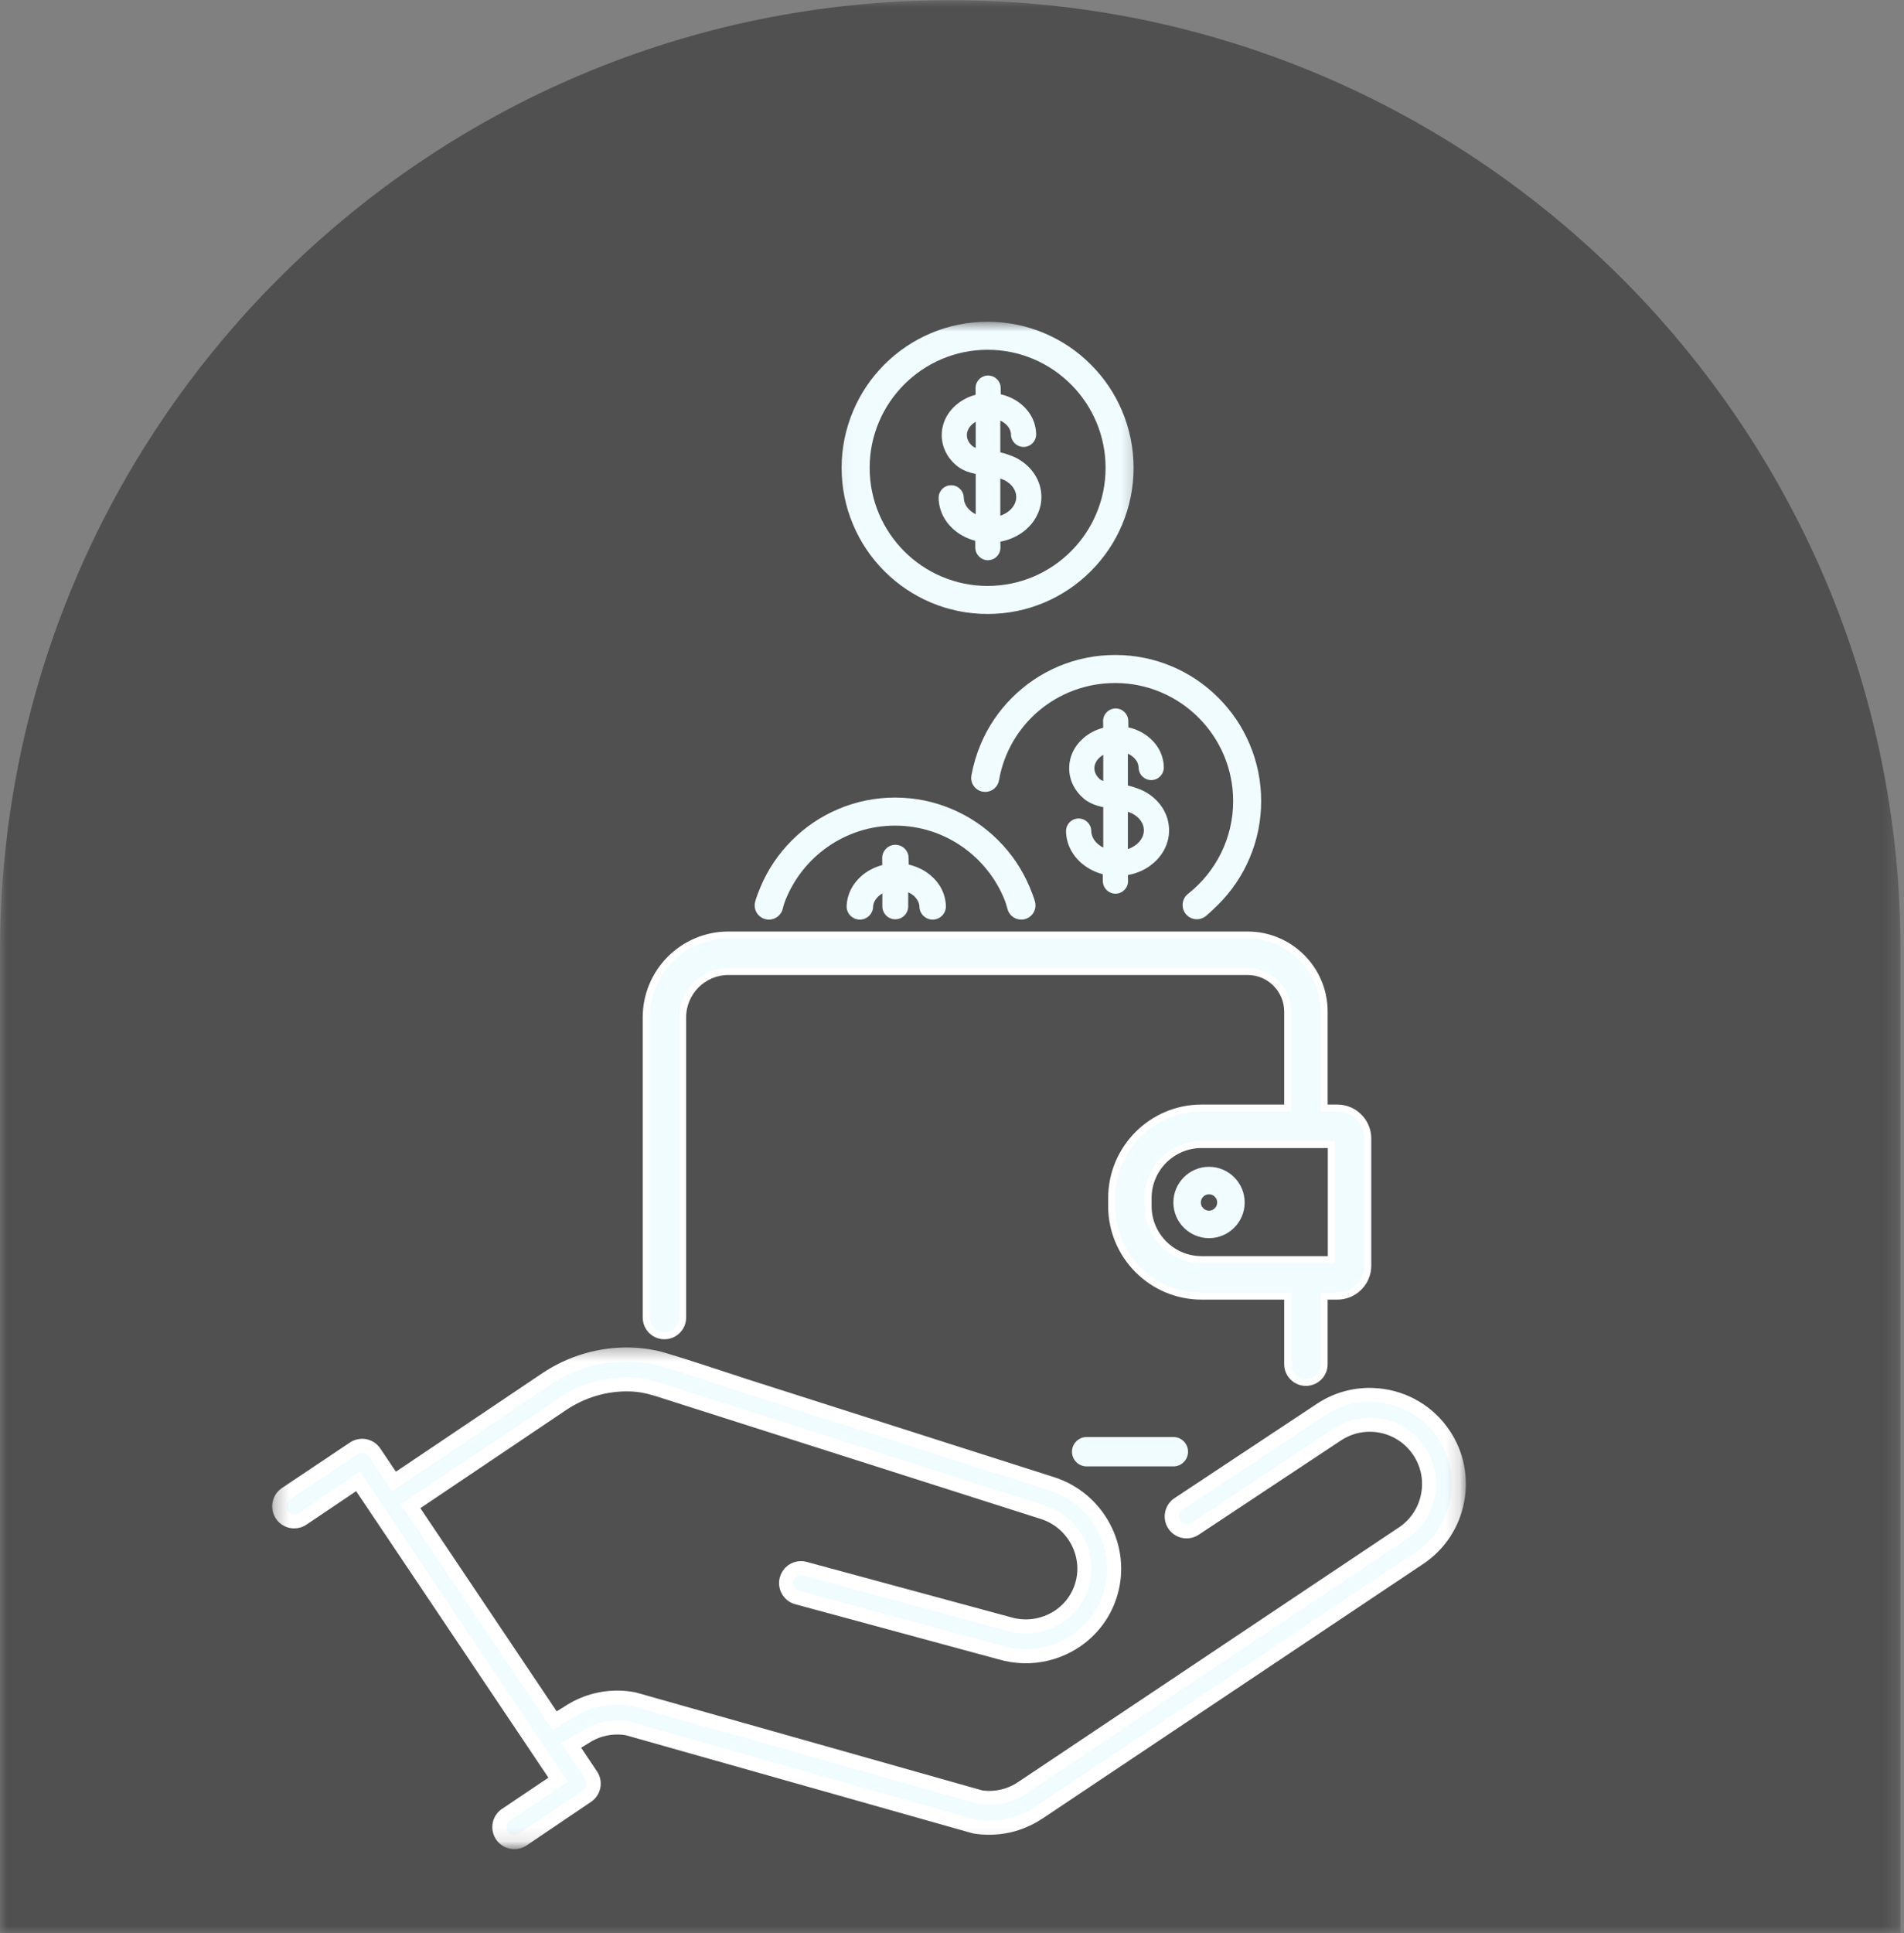
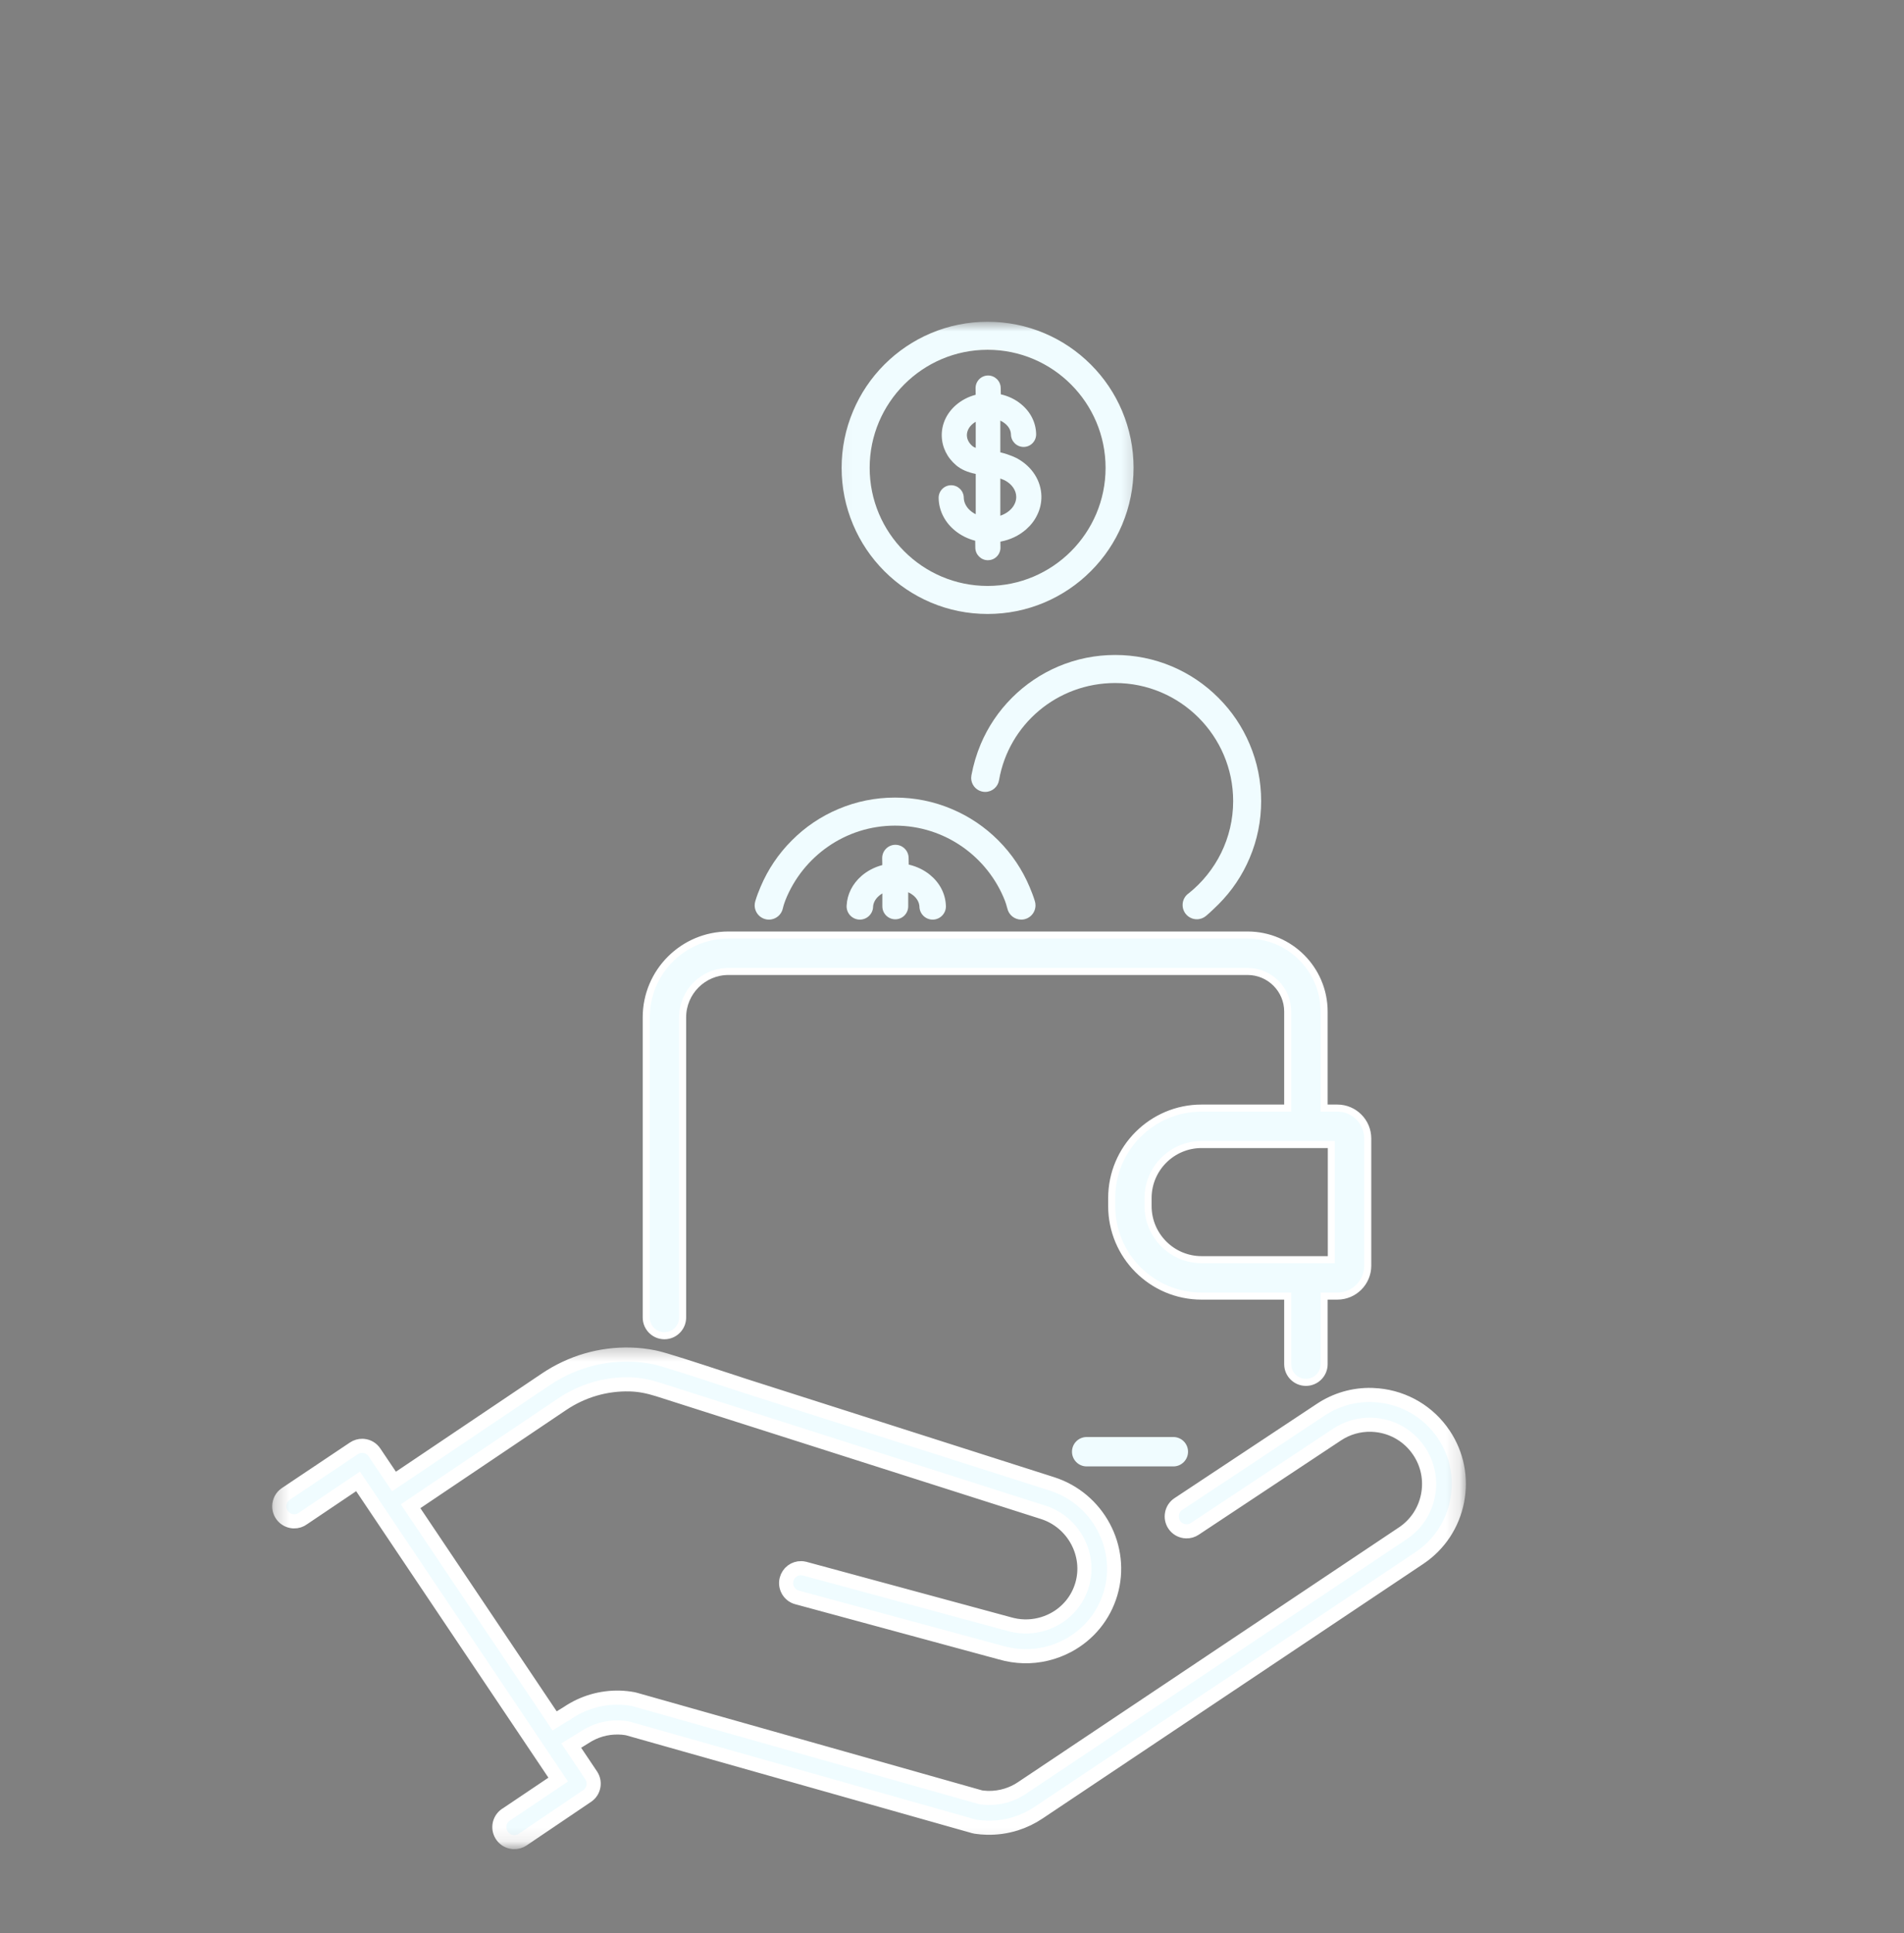
<svg xmlns="http://www.w3.org/2000/svg" width="135" height="137" viewBox="0 0 135 137" fill="none">
  <rect x="0" y="0" width="135" height="137" fill="#808080" stroke="none" />
  <mask id="mask0_374_8059" style="mask-type:luminance" maskUnits="userSpaceOnUse" x="0" y="0" width="135" height="137">
    <path d="M0 0H134.748V137H0V0Z" fill="white" />
  </mask>
  <g mask="url(#mask0_374_8059)">
-     <path d="M134.761 137.044H0.001V67.44C0.001 30.202 30.169 0.015 67.38 0.015C104.594 0.015 134.761 30.202 134.761 67.44V137.044Z" fill="#505050" />
-   </g>
-   <path d="M85.723 84.645C86.043 84.645 86.302 84.905 86.302 85.224C86.302 85.544 86.043 85.803 85.723 85.803C85.403 85.803 85.144 85.544 85.144 85.224C85.144 84.905 85.403 84.645 85.723 84.645ZM83.197 85.224C83.197 86.619 84.331 87.752 85.723 87.752C87.118 87.752 88.251 86.619 88.251 85.224C88.251 83.829 87.118 82.696 85.723 82.696C84.331 82.696 83.197 83.829 83.197 85.224Z" fill="#F0FCFF" />
+     </g>
  <mask id="mask1_374_8059" style="mask-type:luminance" maskUnits="userSpaceOnUse" x="19" y="95" width="85" height="37">
    <path d="M19.798 95.723H19.548V95.973V130.557V130.807H19.798H103.436H103.686V130.557V95.973V95.723H103.436H19.798Z" fill="white" stroke="white" stroke-width="0.5" />
  </mask>
  <g mask="url(#mask1_374_8059)">
    <mask id="path-5-outside-1_374_8059" maskUnits="userSpaceOnUse" x="18.798" y="95.001" width="86" height="37" fill="black">
      <rect fill="white" x="18.798" y="95.001" width="86" height="37" />
      <path d="M102.374 101.672L102.364 101.658C101.308 100.084 99.616 99.077 97.722 98.895C97.577 98.881 97.427 98.871 97.279 98.866C95.974 98.832 94.712 99.198 93.628 99.922L93.611 99.934L83.538 106.605C83.31 106.76 83.153 106.997 83.1 107.271C83.046 107.547 83.102 107.827 83.257 108.062C83.448 108.348 83.765 108.522 84.107 108.53C84.327 108.537 84.538 108.476 84.717 108.355L84.79 108.307C84.819 108.29 84.843 108.273 84.867 108.256L84.891 108.239L94.799 101.675C95.521 101.195 96.361 100.953 97.231 100.975C97.33 100.977 97.429 100.985 97.526 100.994C98.785 101.115 99.911 101.786 100.613 102.835L100.62 102.844C101.24 103.772 101.463 104.888 101.248 105.987C101.032 107.087 100.405 108.033 99.482 108.658L99.47 108.665L72.467 126.716C72.148 126.934 71.785 127.111 71.392 127.235C70.957 127.373 70.496 127.438 70.027 127.426C69.889 127.421 69.755 127.411 69.63 127.397L69.62 127.394L69.521 127.377L45.024 120.452C44.963 120.435 44.922 120.426 44.883 120.419C44.571 120.36 44.246 120.329 43.925 120.319C42.627 120.288 41.36 120.653 40.271 121.382L40.246 121.399L39.324 121.966L29.113 106.752L39.869 99.515C41.297 98.556 42.951 98.072 44.658 98.115C45.3 98.132 45.917 98.244 46.658 98.476C46.743 98.503 48.62 99.101 52.741 100.416L73.952 107.179C76.116 107.866 77.359 110.176 76.722 112.329C76.409 113.384 75.698 114.254 74.717 114.777C74.075 115.118 73.351 115.29 72.625 115.271C72.254 115.261 71.884 115.2 71.523 115.096L71.475 115.082L57.046 111.174C56.978 111.157 56.893 111.145 56.816 111.142C56.324 111.13 55.896 111.455 55.772 111.932C55.695 112.222 55.748 112.532 55.915 112.782L55.917 112.786C56.06 112.999 56.273 113.152 56.518 113.215L70.966 117.13C71.496 117.283 72.039 117.365 72.576 117.38C73.661 117.409 74.743 117.152 75.71 116.639C77.192 115.849 78.269 114.532 78.743 112.929C79.707 109.677 77.838 106.195 74.576 105.164L53.365 98.394L52.828 98.222C52.435 98.096 51.927 97.929 51.339 97.735L51.285 97.718C49.501 97.132 47.055 96.328 46.397 96.198C45.796 96.079 45.259 96.019 44.709 96.004C42.566 95.948 40.486 96.558 38.692 97.764L27.936 104.999L26.551 102.939C26.375 102.675 26.094 102.505 25.776 102.476C25.752 102.474 25.73 102.471 25.706 102.471H25.704C25.486 102.467 25.275 102.527 25.094 102.648L25.089 102.651L20.27 105.876L20.241 105.898C19.972 106.084 19.808 106.396 19.798 106.733C19.784 107.287 20.205 107.765 20.757 107.818C20.784 107.82 20.808 107.823 20.832 107.823C21.074 107.83 21.304 107.757 21.495 107.612L21.537 107.583L25.389 104.99L39.578 126.126L35.953 128.564C35.89 128.598 35.832 128.639 35.779 128.685C35.551 128.881 35.413 129.164 35.406 129.465C35.392 130.022 35.813 130.499 36.365 130.552C36.392 130.554 36.416 130.554 36.438 130.557C36.665 130.562 36.881 130.499 37.062 130.375L41.634 127.285C42.111 126.963 42.239 126.307 41.917 125.828L41.915 125.823L40.501 123.716L41.447 123.133C42.169 122.651 43.009 122.409 43.874 122.433C44.05 122.435 44.232 122.452 44.411 122.481L44.438 122.486L44.539 122.508L69.048 129.438L69.097 129.448L69.15 129.46C69.157 129.46 69.162 129.462 69.167 129.462L69.213 129.472C69.458 129.508 69.71 129.53 69.961 129.535C70.671 129.554 71.368 129.455 72.034 129.244C72.598 129.065 73.141 128.804 73.644 128.467L100.666 110.404C102.051 109.467 102.991 108.043 103.315 106.394C103.64 104.743 103.306 103.067 102.374 101.672Z" />
    </mask>
    <path d="M102.374 101.672L102.364 101.658C101.308 100.084 99.616 99.077 97.722 98.895C97.577 98.881 97.427 98.871 97.279 98.866C95.974 98.832 94.712 99.198 93.628 99.922L93.611 99.934L83.538 106.605C83.31 106.76 83.153 106.997 83.1 107.271C83.046 107.547 83.102 107.827 83.257 108.062C83.448 108.348 83.765 108.522 84.107 108.53C84.327 108.537 84.538 108.476 84.717 108.355L84.79 108.307C84.819 108.29 84.843 108.273 84.867 108.256L84.891 108.239L94.799 101.675C95.521 101.195 96.361 100.953 97.231 100.975C97.33 100.977 97.429 100.985 97.526 100.994C98.785 101.115 99.911 101.786 100.613 102.835L100.62 102.844C101.24 103.772 101.463 104.888 101.248 105.987C101.032 107.087 100.405 108.033 99.482 108.658L99.47 108.665L72.467 126.716C72.148 126.934 71.785 127.111 71.392 127.235C70.957 127.373 70.496 127.438 70.027 127.426C69.889 127.421 69.755 127.411 69.63 127.397L69.62 127.394L69.521 127.377L45.024 120.452C44.963 120.435 44.922 120.426 44.883 120.419C44.571 120.36 44.246 120.329 43.925 120.319C42.627 120.288 41.36 120.653 40.271 121.382L40.246 121.399L39.324 121.966L29.113 106.752L39.869 99.515C41.297 98.556 42.951 98.072 44.658 98.115C45.3 98.132 45.917 98.244 46.658 98.476C46.743 98.503 48.62 99.101 52.741 100.416L73.952 107.179C76.116 107.866 77.359 110.176 76.722 112.329C76.409 113.384 75.698 114.254 74.717 114.777C74.075 115.118 73.351 115.29 72.625 115.271C72.254 115.261 71.884 115.2 71.523 115.096L71.475 115.082L57.046 111.174C56.978 111.157 56.893 111.145 56.816 111.142C56.324 111.13 55.896 111.455 55.772 111.932C55.695 112.222 55.748 112.532 55.915 112.782L55.917 112.786C56.06 112.999 56.273 113.152 56.518 113.215L70.966 117.13C71.496 117.283 72.039 117.365 72.576 117.38C73.661 117.409 74.743 117.152 75.71 116.639C77.192 115.849 78.269 114.532 78.743 112.929C79.707 109.677 77.838 106.195 74.576 105.164L53.365 98.394L52.828 98.222C52.435 98.096 51.927 97.929 51.339 97.735L51.285 97.718C49.501 97.132 47.055 96.328 46.397 96.198C45.796 96.079 45.259 96.019 44.709 96.004C42.566 95.948 40.486 96.558 38.692 97.764L27.936 104.999L26.551 102.939C26.375 102.675 26.094 102.505 25.776 102.476C25.752 102.474 25.73 102.471 25.706 102.471H25.704C25.486 102.467 25.275 102.527 25.094 102.648L25.089 102.651L20.27 105.876L20.241 105.898C19.972 106.084 19.808 106.396 19.798 106.733C19.784 107.287 20.205 107.765 20.757 107.818C20.784 107.82 20.808 107.823 20.832 107.823C21.074 107.83 21.304 107.757 21.495 107.612L21.537 107.583L25.389 104.99L39.578 126.126L35.953 128.564C35.89 128.598 35.832 128.639 35.779 128.685C35.551 128.881 35.413 129.164 35.406 129.465C35.392 130.022 35.813 130.499 36.365 130.552C36.392 130.554 36.416 130.554 36.438 130.557C36.665 130.562 36.881 130.499 37.062 130.375L41.634 127.285C42.111 126.963 42.239 126.307 41.917 125.828L41.915 125.823L40.501 123.716L41.447 123.133C42.169 122.651 43.009 122.409 43.874 122.433C44.05 122.435 44.232 122.452 44.411 122.481L44.438 122.486L44.539 122.508L69.048 129.438L69.097 129.448L69.15 129.46C69.157 129.46 69.162 129.462 69.167 129.462L69.213 129.472C69.458 129.508 69.71 129.53 69.961 129.535C70.671 129.554 71.368 129.455 72.034 129.244C72.598 129.065 73.141 128.804 73.644 128.467L100.666 110.404C102.051 109.467 102.991 108.043 103.315 106.394C103.64 104.743 103.306 103.067 102.374 101.672Z" fill="#F0FCFF" />
    <path d="M102.374 101.672L102.364 101.658C101.308 100.084 99.616 99.077 97.722 98.895C97.577 98.881 97.427 98.871 97.279 98.866C95.974 98.832 94.712 99.198 93.628 99.922L93.611 99.934L83.538 106.605C83.31 106.76 83.153 106.997 83.1 107.271C83.046 107.547 83.102 107.827 83.257 108.062C83.448 108.348 83.765 108.522 84.107 108.53C84.327 108.537 84.538 108.476 84.717 108.355L84.79 108.307C84.819 108.29 84.843 108.273 84.867 108.256L84.891 108.239L94.799 101.675C95.521 101.195 96.361 100.953 97.231 100.975C97.33 100.977 97.429 100.985 97.526 100.994C98.785 101.115 99.911 101.786 100.613 102.835L100.62 102.844C101.24 103.772 101.463 104.888 101.248 105.987C101.032 107.087 100.405 108.033 99.482 108.658L99.47 108.665L72.467 126.716C72.148 126.934 71.785 127.111 71.392 127.235C70.957 127.373 70.496 127.438 70.027 127.426C69.889 127.421 69.755 127.411 69.63 127.397L69.62 127.394L69.521 127.377L45.024 120.452C44.963 120.435 44.922 120.426 44.883 120.419C44.571 120.36 44.246 120.329 43.925 120.319C42.627 120.288 41.36 120.653 40.271 121.382L40.246 121.399L39.324 121.966L29.113 106.752L39.869 99.515C41.297 98.556 42.951 98.072 44.658 98.115C45.3 98.132 45.917 98.244 46.658 98.476C46.743 98.503 48.62 99.101 52.741 100.416L73.952 107.179C76.116 107.866 77.359 110.176 76.722 112.329C76.409 113.384 75.698 114.254 74.717 114.777C74.075 115.118 73.351 115.29 72.625 115.271C72.254 115.261 71.884 115.2 71.523 115.096L71.475 115.082L57.046 111.174C56.978 111.157 56.893 111.145 56.816 111.142C56.324 111.13 55.896 111.455 55.772 111.932C55.695 112.222 55.748 112.532 55.915 112.782L55.917 112.786C56.06 112.999 56.273 113.152 56.518 113.215L70.966 117.13C71.496 117.283 72.039 117.365 72.576 117.38C73.661 117.409 74.743 117.152 75.71 116.639C77.192 115.849 78.269 114.532 78.743 112.929C79.707 109.677 77.838 106.195 74.576 105.164L53.365 98.394L52.828 98.222C52.435 98.096 51.927 97.929 51.339 97.735L51.285 97.718C49.501 97.132 47.055 96.328 46.397 96.198C45.796 96.079 45.259 96.019 44.709 96.004C42.566 95.948 40.486 96.558 38.692 97.764L27.936 104.999L26.551 102.939C26.375 102.675 26.094 102.505 25.776 102.476C25.752 102.474 25.73 102.471 25.706 102.471H25.704C25.486 102.467 25.275 102.527 25.094 102.648L25.089 102.651L20.27 105.876L20.241 105.898C19.972 106.084 19.808 106.396 19.798 106.733C19.784 107.287 20.205 107.765 20.757 107.818C20.784 107.82 20.808 107.823 20.832 107.823C21.074 107.83 21.304 107.757 21.495 107.612L21.537 107.583L25.389 104.99L39.578 126.126L35.953 128.564C35.89 128.598 35.832 128.639 35.779 128.685C35.551 128.881 35.413 129.164 35.406 129.465C35.392 130.022 35.813 130.499 36.365 130.552C36.392 130.554 36.416 130.554 36.438 130.557C36.665 130.562 36.881 130.499 37.062 130.375L41.634 127.285C42.111 126.963 42.239 126.307 41.917 125.828L41.915 125.823L40.501 123.716L41.447 123.133C42.169 122.651 43.009 122.409 43.874 122.433C44.05 122.435 44.232 122.452 44.411 122.481L44.438 122.486L44.539 122.508L69.048 129.438L69.097 129.448L69.15 129.46C69.157 129.46 69.162 129.462 69.167 129.462L69.213 129.472C69.458 129.508 69.71 129.53 69.961 129.535C70.671 129.554 71.368 129.455 72.034 129.244C72.598 129.065 73.141 128.804 73.644 128.467L100.666 110.404C102.051 109.467 102.991 108.043 103.315 106.394C103.64 104.743 103.306 103.067 102.374 101.672Z" stroke="white" mask="url(#path-5-outside-1_374_8059)" />
  </g>
  <path d="M77.047 101.847C76.473 101.847 76.008 102.312 76.008 102.888C76.008 103.462 76.473 103.93 77.047 103.93H83.197C83.771 103.93 84.236 103.462 84.236 102.888C84.236 102.312 83.771 101.847 83.197 101.847H77.047Z" fill="#F0FCFF" />
  <path d="M94.395 81.116V89.277H85.197C83.105 89.277 81.403 87.573 81.403 85.481V84.909C81.403 82.817 83.105 81.116 85.197 81.116H94.395ZM47.109 94.668C47.824 94.668 48.4 94.088 48.4 93.377V72.103C48.4 70.311 49.858 68.851 51.649 68.851H88.461C90.027 68.851 91.303 70.127 91.303 71.696V78.533H85.197C81.681 78.533 78.823 81.394 78.823 84.909V85.481C78.823 88.999 81.681 91.859 85.197 91.859H91.303V96.682C91.303 97.397 91.883 97.973 92.594 97.973C93.306 97.973 93.885 97.397 93.885 96.682V91.859H94.822C96.011 91.859 96.978 90.892 96.978 89.704V80.689C96.978 79.5 96.011 78.533 94.822 78.533H93.885V71.696C93.885 68.703 91.451 66.269 88.461 66.269H51.649C48.433 66.269 45.82 68.885 45.82 72.103V93.377C45.82 94.088 46.396 94.668 47.109 94.668Z" fill="#F0FCFF" stroke="white" stroke-width="0.5" />
  <path d="M68.95 31.616C68.701 31.403 68.56 31.134 68.555 30.855C68.551 30.567 68.689 30.284 68.945 30.059C69.018 29.996 69.098 29.938 69.183 29.889V31.742C69.083 31.705 69.006 31.664 68.95 31.616ZM70.926 33.914C71.151 33.994 71.275 34.061 71.282 34.066C71.759 34.33 72.047 34.756 72.054 35.202C72.066 35.788 71.606 36.321 70.926 36.55V33.914ZM68.664 36.059C68.454 35.824 68.34 35.553 68.335 35.267C68.325 34.783 67.926 34.391 67.439 34.391H67.427C67.19 34.395 66.967 34.492 66.802 34.662C66.638 34.834 66.548 35.059 66.553 35.299C66.56 35.752 66.672 36.19 66.885 36.599C67.083 36.981 67.364 37.321 67.713 37.606C68.122 37.94 68.614 38.187 69.146 38.325L69.153 38.829C69.163 39.311 69.563 39.706 70.047 39.706H70.049L70.061 39.703C70.299 39.701 70.522 39.604 70.686 39.432C70.851 39.26 70.941 39.035 70.936 38.797L70.931 38.388C71.621 38.262 72.248 37.965 72.757 37.519C73.096 37.221 73.364 36.873 73.548 36.483C73.749 36.069 73.846 35.628 73.839 35.173C73.82 34.083 73.188 33.086 72.151 32.507C72.062 32.458 71.621 32.224 70.926 32.059V29.809C71.049 29.865 71.163 29.935 71.265 30.02C71.529 30.236 71.677 30.512 71.681 30.8C71.691 31.284 72.091 31.676 72.575 31.676H72.589C73.081 31.669 73.473 31.262 73.466 30.771C73.451 29.948 73.071 29.192 72.393 28.637C71.987 28.303 71.495 28.069 70.962 27.947L70.953 27.49C70.945 27.006 70.543 26.613 70.059 26.613H70.047C69.555 26.62 69.163 27.03 69.171 27.521L69.178 27.979C68.65 28.117 68.168 28.371 67.771 28.717C67.115 29.294 66.759 30.064 66.773 30.885C66.788 31.688 67.151 32.432 67.8 32.979L67.81 32.989C68.158 33.277 68.599 33.471 69.183 33.589V36.446C68.979 36.347 68.805 36.214 68.664 36.059Z" fill="#F0FCFF" />
  <mask id="mask2_374_8059" style="mask-type:luminance" maskUnits="userSpaceOnUse" x="59" y="22" width="22" height="23">
    <path d="M59.057 22.78H80.752V44.059H59.057V22.78Z" fill="white" />
  </mask>
  <g mask="url(#mask2_374_8059)">
    <path d="M70.025 24.79C74.638 24.79 78.389 28.546 78.389 33.158C78.389 37.773 74.638 41.527 70.025 41.527C65.413 41.527 61.662 37.773 61.662 33.158C61.662 28.546 65.413 24.79 70.025 24.79ZM62.706 40.481C63.657 41.432 64.764 42.178 65.996 42.701C67.272 43.241 68.628 43.514 70.025 43.514C71.422 43.514 72.778 43.241 74.054 42.701C75.287 42.178 76.393 41.432 77.343 40.481C78.294 39.531 79.04 38.422 79.561 37.19C80.1 35.911 80.374 34.556 80.374 33.158C80.374 31.761 80.1 30.405 79.561 29.129C79.04 27.894 78.294 26.788 77.343 25.836C76.393 24.887 75.287 24.139 74.054 23.618C72.778 23.078 71.422 22.805 70.025 22.805C68.628 22.805 67.272 23.078 65.996 23.618C64.764 24.139 63.657 24.887 62.706 25.836C61.756 26.788 61.011 27.894 60.49 29.129C59.95 30.405 59.674 31.761 59.674 33.158C59.674 34.556 59.95 35.914 60.49 37.19C61.011 38.422 61.756 39.531 62.706 40.481Z" fill="#F0FCFF" />
  </g>
-   <path d="M79.971 60.176V57.532C80.199 57.612 80.322 57.679 80.329 57.684C80.809 57.951 81.097 58.377 81.104 58.825C81.114 59.413 80.654 59.946 79.971 60.176ZM78.225 55.355C78.126 55.316 78.049 55.275 77.99 55.229C77.741 55.014 77.601 54.745 77.596 54.464C77.591 54.176 77.731 53.892 77.988 53.667C78.061 53.602 78.141 53.546 78.225 53.495V55.355ZM82.603 60.108C82.804 59.691 82.901 59.248 82.891 58.793C82.874 57.701 82.24 56.701 81.201 56.122C81.112 56.072 80.668 55.837 79.971 55.672V53.415C80.097 53.471 80.211 53.544 80.312 53.626C80.579 53.844 80.727 54.12 80.731 54.41C80.739 54.895 81.141 55.289 81.627 55.289H81.639C82.133 55.28 82.526 54.873 82.518 54.379C82.504 53.556 82.124 52.795 81.443 52.241C81.037 51.907 80.543 51.67 80.007 51.551L80 51.091C79.993 50.607 79.591 50.212 79.104 50.212H79.092C78.598 50.219 78.204 50.628 78.213 51.12L78.22 51.58C77.69 51.72 77.206 51.972 76.809 52.321C76.15 52.9 75.794 53.672 75.809 54.495C75.823 55.299 76.189 56.045 76.838 56.595L76.847 56.604C77.196 56.892 77.639 57.086 78.225 57.207V60.072C78.022 59.97 77.845 59.839 77.705 59.682C77.494 59.449 77.378 59.173 77.373 58.888C77.366 58.403 76.964 58.009 76.477 58.009L76.465 58.011C76.225 58.014 76.002 58.11 75.838 58.282C75.671 58.454 75.584 58.679 75.586 58.919C75.593 59.374 75.707 59.813 75.92 60.224C76.121 60.607 76.4 60.948 76.751 61.234C77.162 61.571 77.654 61.818 78.186 61.956L78.196 62.459C78.204 62.946 78.605 63.338 79.09 63.338H79.104C79.344 63.336 79.567 63.236 79.731 63.067C79.898 62.895 79.988 62.667 79.983 62.43L79.976 62.018C80.671 61.892 81.298 61.595 81.809 61.147C82.15 60.849 82.417 60.498 82.603 60.108Z" fill="#F0FCFF" />
  <path d="M63.478 65.154C63.986 65.154 64.395 64.742 64.395 64.236V63.236C64.526 63.297 64.647 63.37 64.754 63.457C65.018 63.675 65.17 63.948 65.19 64.236C65.19 64.754 65.611 65.176 66.129 65.176C66.647 65.176 67.069 64.754 67.069 64.236C67.069 64.217 67.066 64.198 67.066 64.176C67.03 63.338 66.633 62.57 65.94 62.004C65.512 61.653 64.993 61.406 64.434 61.277L64.424 60.796C64.417 60.287 63.996 59.873 63.485 59.873H63.471C62.955 59.883 62.541 60.311 62.55 60.827L62.558 61.311C62.001 61.457 61.492 61.723 61.076 62.086C60.439 62.645 60.073 63.377 60.03 64.164C60.03 64.188 60.027 64.212 60.027 64.236C60.027 64.754 60.449 65.176 60.967 65.176C61.485 65.176 61.906 64.754 61.906 64.236C61.931 63.968 62.073 63.709 62.313 63.5C62.388 63.432 62.473 63.372 62.562 63.319V64.236C62.562 64.742 62.972 65.154 63.478 65.154Z" fill="#F0FCFF" />
  <path d="M54.521 65.176C55.008 65.176 55.414 64.83 55.509 64.372C55.548 64.188 55.642 63.914 55.691 63.793C56.923 60.704 59.942 58.515 63.463 58.515C67.003 58.515 70.035 60.728 71.255 63.842C71.296 63.948 71.359 64.142 71.422 64.379C71.521 64.835 71.926 65.176 72.41 65.176C72.967 65.176 73.42 64.723 73.42 64.164C73.42 64.06 73.405 63.958 73.374 63.864C73.269 63.52 73.141 63.186 72.998 62.851C72.478 61.619 71.732 60.512 70.783 59.561C69.831 58.609 68.725 57.863 67.492 57.343C66.216 56.8 64.86 56.527 63.463 56.527C62.066 56.527 60.71 56.8 59.434 57.343C58.201 57.863 57.095 58.609 56.146 59.561C55.194 60.512 54.448 61.619 53.928 62.851C53.782 63.19 53.661 63.508 53.557 63.856C53.526 63.953 53.509 64.057 53.509 64.164C53.509 64.723 53.962 65.176 54.521 65.176Z" fill="#F0FCFF" />
  <path d="M75.042 47.233C73.81 47.757 72.703 48.502 71.751 49.454C70.802 50.403 70.056 51.51 69.534 52.745C69.243 53.435 69.018 54.193 68.882 54.924C68.88 54.933 68.877 54.943 68.877 54.953C68.875 54.958 68.875 54.962 68.875 54.967C68.865 55.021 68.86 55.074 68.86 55.13C68.86 55.679 69.306 56.125 69.856 56.125C70.35 56.125 70.761 55.764 70.836 55.289C71.517 51.355 74.945 48.408 79.071 48.408C83.681 48.408 87.435 52.161 87.435 56.776C87.435 59.41 86.209 61.764 84.299 63.299C84.028 63.481 83.851 63.788 83.851 64.139C83.851 64.699 84.304 65.151 84.861 65.151C85.105 65.151 85.33 65.064 85.505 64.919C85.759 64.716 86.357 64.13 86.388 64.098C87.34 63.147 88.086 62.04 88.606 60.805C89.147 59.529 89.42 58.173 89.42 56.776C89.42 55.377 89.147 54.021 88.606 52.745C88.086 51.51 87.34 50.403 86.388 49.454C85.439 48.502 84.333 47.757 83.1 47.233C81.822 46.694 80.468 46.42 79.071 46.42C77.674 46.42 76.318 46.694 75.042 47.233Z" fill="#F0FCFF" />
</svg>